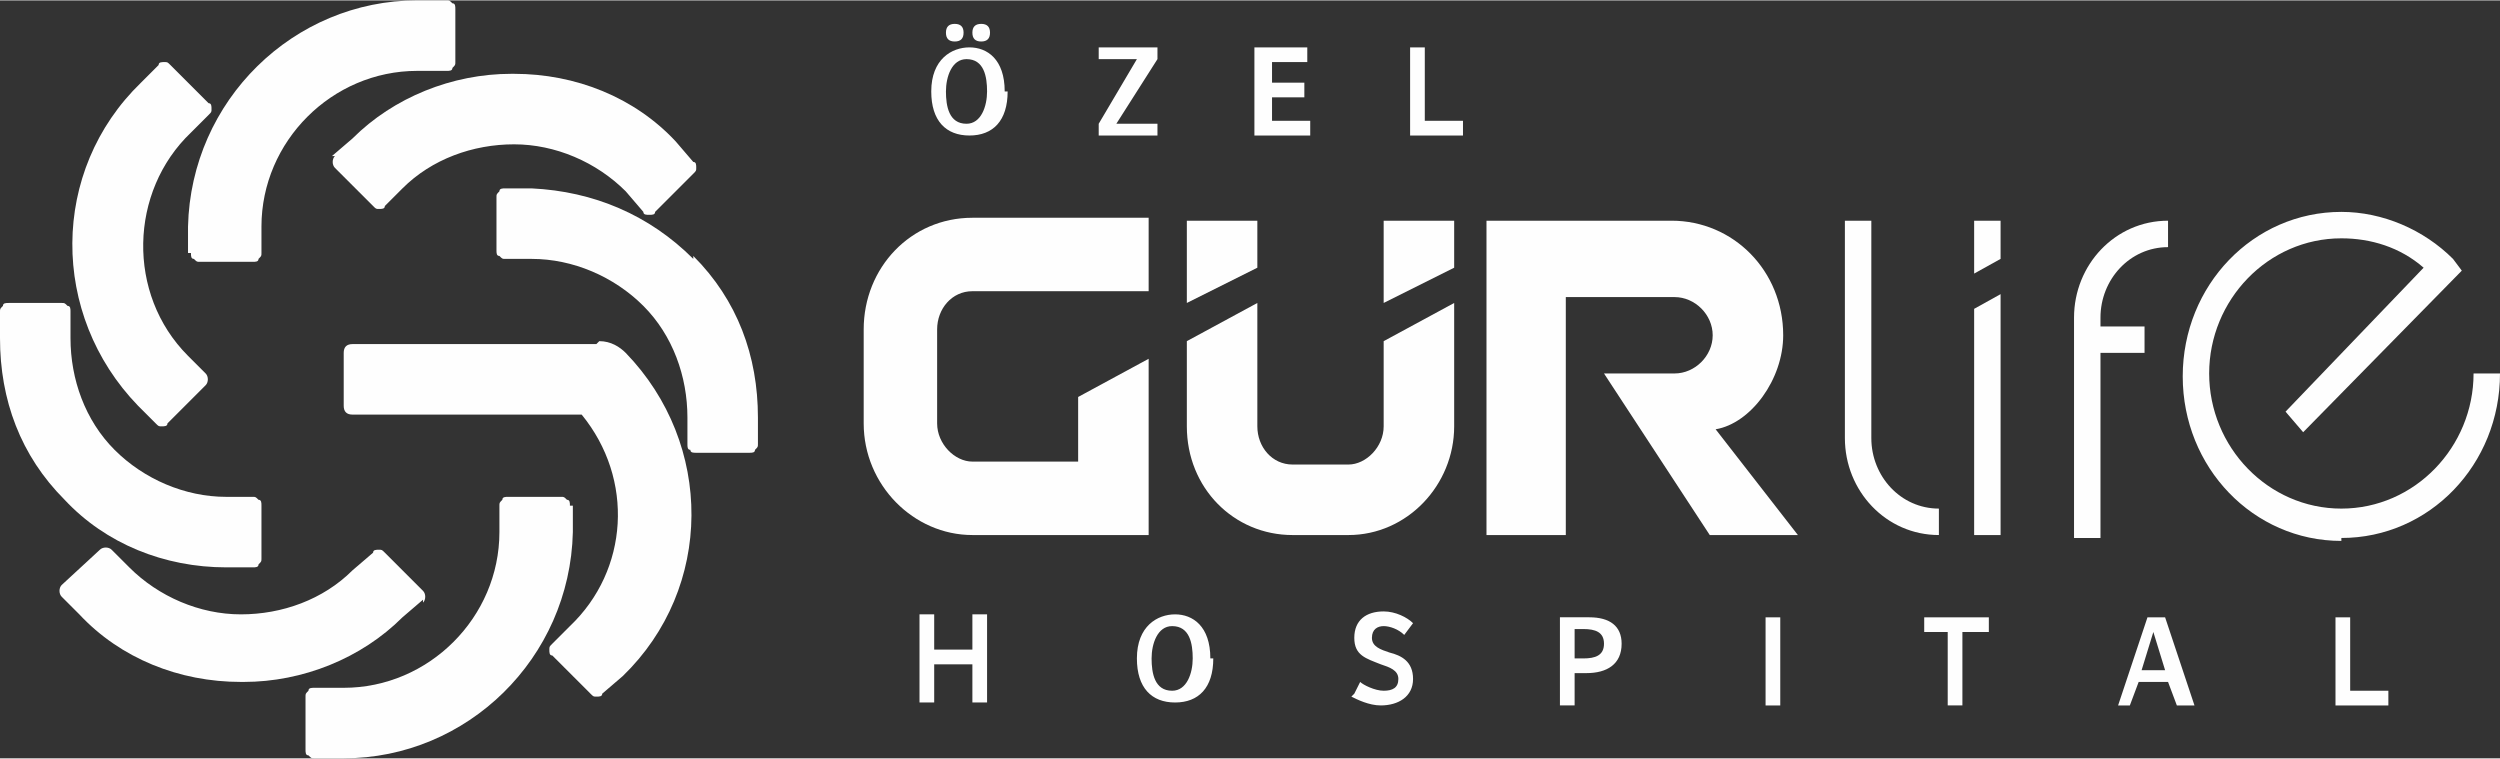
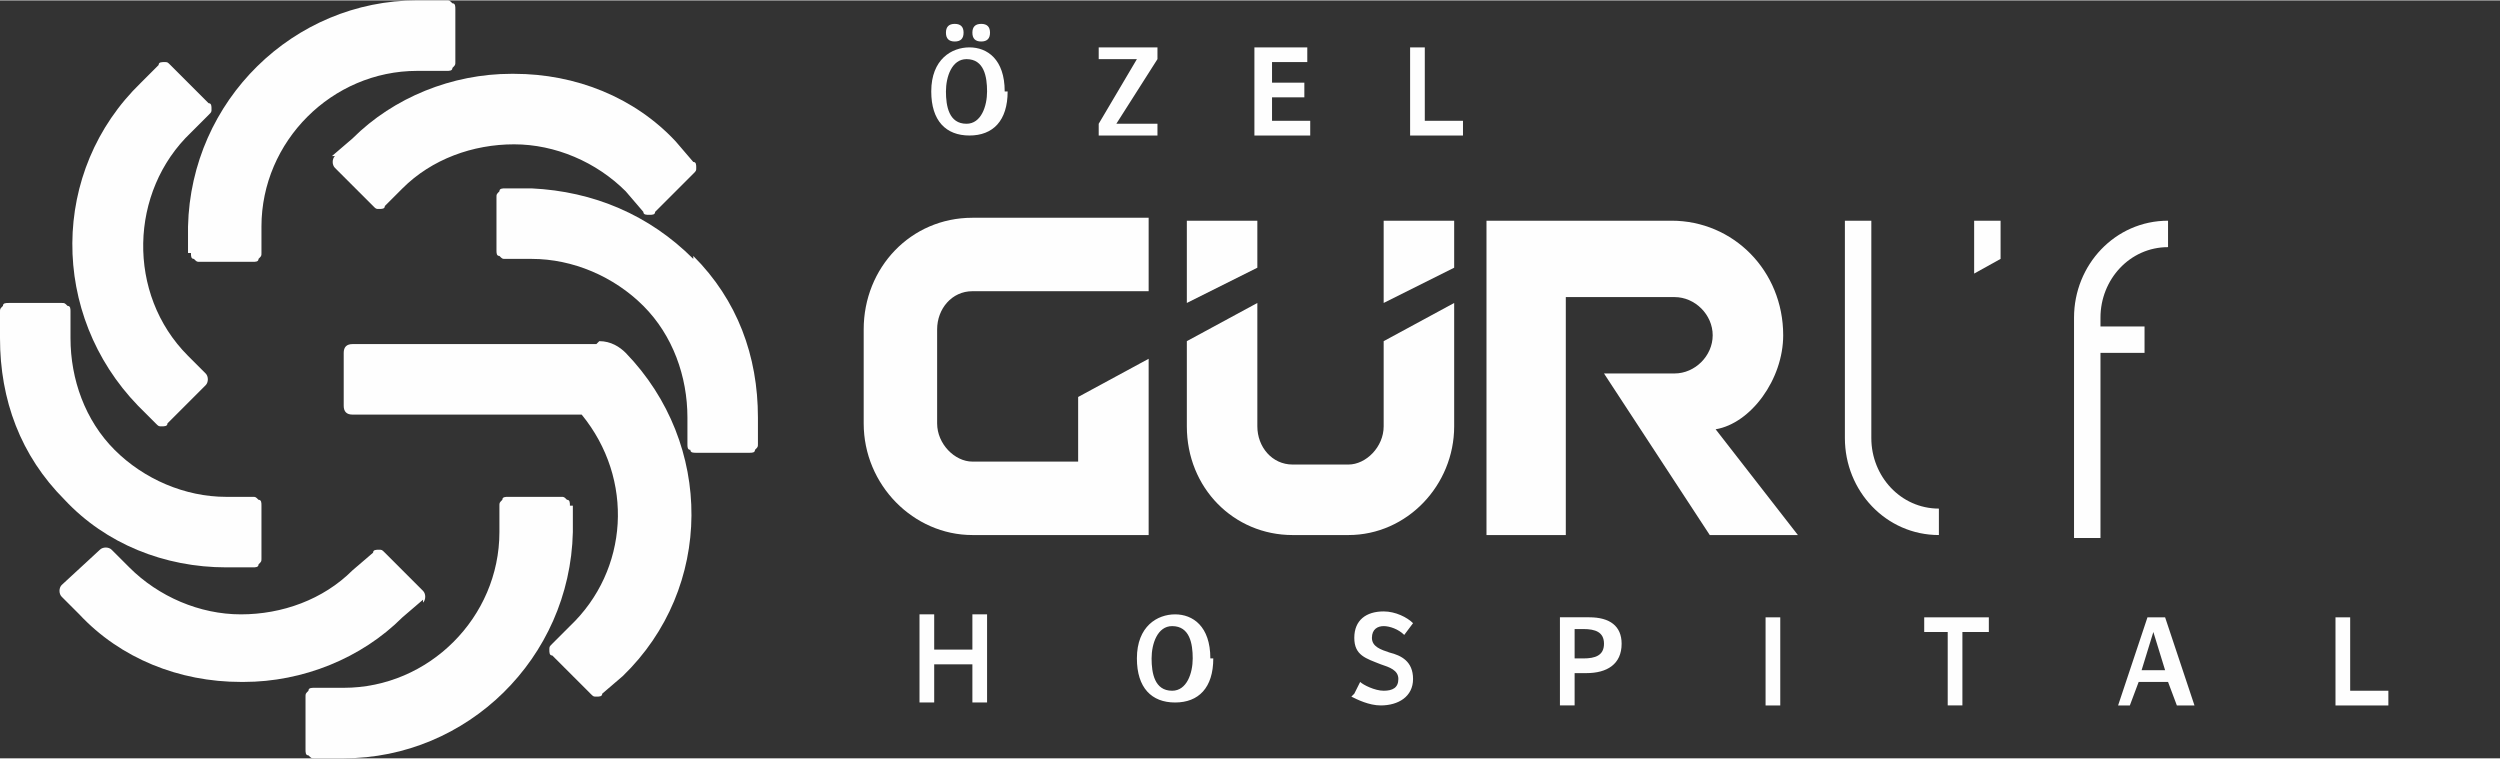
<svg xmlns="http://www.w3.org/2000/svg" xml:space="preserve" width="169.333mm" height="51.388mm" version="1.1" style="shape-rendering:geometricPrecision; text-rendering:geometricPrecision; image-rendering:optimizeQuality; fill-rule:evenodd; clip-rule:evenodd" viewBox="0 0 851 258">
  <rect x="0" y="0" width="851" height="258" fill="#333333" stroke="none" />
  <defs>
    <style type="text/css">
   
    .fil0 {fill:#FEFEFE;fill-rule:nonzero}
   
  </style>
  </defs>
  <g id="Layer_x0020_1">
    <g id="_2112581176432">
      <path class="fil0" d="M114 53c-1,1 -1,3 0,4l13 13c1,1 1,1 2,1 1,0 2,0 2,-1l6 -6c10,-10 24,-15 38,-15l0 0c14,0 28,6 38,16l6 7c0,1 1,1 2,1l0 0c1,0 2,0 2,-1l13 -13c1,-1 1,-1 1,-2 0,-1 0,-2 -1,-2l-6 -7c-14,-15 -34,-23 -55,-23l-1 0c-20,0 -40,8 -54,22l-7 6z" />
      <path class="fil0" d="M65 86c0,1 0,2 1,2 1,1 1,1 2,1l18 0 0 0c1,0 2,0 2,-1 1,-1 1,-1 1,-2l0 -9c0,-29 24,-53 53,-53l10 0c1,0 2,0 2,-1 1,-1 1,-1 1,-2l0 -18c0,-1 0,-2 -1,-2 -1,-1 -1,-1 -2,-1l-10 0c-42,0 -77,34 -78,77l0 9z" />
      <path class="fil0" d="M53 144c1,1 1,1 2,1 1,0 2,0 2,-1l13 -13c1,-1 1,-3 0,-4l-6 -6c-21,-21 -20,-56 1,-76l6 -6c1,-1 1,-1 1,-2 0,-1 0,-2 -1,-2l-13 -13c-1,-1 -1,-1 -2,-1 -1,0 -2,0 -2,1l-6 6c-31,30 -31,79 -1,110l6 6z" />
      <path class="fil0" d="M77 193l9 0c1,0 2,0 2,-1 1,-1 1,-1 1,-2l0 -18c0,-1 0,-2 -1,-2 -1,-1 -1,-1 -2,-1l-9 0c-14,0 -28,-6 -38,-16 -10,-10 -15,-24 -15,-38l0 -9c0,-1 0,-2 -1,-2 -1,-1 -1,-1 -2,-1l-18 0c-1,0 -2,0 -2,1 -1,1 -1,1 -1,2l0 9c0,21 7,40 22,55 14,15 34,23 55,23z" />
      <path class="fil0" d="M144 205c1,-1 1,-3 0,-4l-13 -13c-1,-1 -1,-1 -2,-1 -1,0 -2,0 -2,1l-7 6c-10,10 -24,15 -38,15 -14,0 -28,-6 -38,-16l-6 -6c-1,-1 -3,-1 -4,0l-13 12c-1,1 -1,3 0,4l6 6c14,15 34,23 55,23l1 0c20,0 40,-8 54,-22l7 -6z" />
      <path class="fil0" d="M194 172c0,-1 0,-2 -1,-2 -1,-1 -1,-1 -2,-1l-18 0c-1,0 -2,0 -2,1 -1,1 -1,1 -1,2l0 9c0,29 -24,53 -53,53l-10 0c-1,0 -2,0 -2,1 -1,1 -1,1 -1,2l0 18c0,1 0,2 1,2 1,1 1,1 2,1l10 0c42,0 77,-34 78,-77l0 -9z" />
      <path class="fil0" d="M203 117l-83 0c-2,0 -3,1 -3,3l0 18c0,2 1,3 3,3l78 0c18,22 16,53 -4,72l-6 6c-1,1 -1,1 -1,2 0,1 0,2 1,2l13 13c1,1 1,1 2,1l0 0c1,0 2,0 2,-1l7 -6c31,-30 31,-79 1,-110 -2,-2 -5,-4 -9,-4z" />
      <path class="fil0" d="M236 88c-15,-15 -34,-23 -55,-24l-9 0c-1,0 -2,0 -2,1 -1,1 -1,1 -1,2l0 18c0,1 0,2 1,2 1,1 1,1 2,1l9 0c14,0 28,6 38,16 10,10 15,24 15,38l0 9c0,1 0,2 1,2 0,1 1,1 2,1l18 0c1,0 2,0 2,-1 1,-1 1,-1 1,-2l0 -9c0,-21 -7,-40 -22,-55z" />
      <path class="fil0" d="M471 116l0 29c0,7 -6,13 -12,13l-19 0c-7,0 -12,-6 -12,-13l0 -42 -24 13 0 29c0,21 16,37 36,37l19 0c20,0 36,-17 36,-37l0 -42 -24 13z" />
      <path class="fil0" d="M391 182l-60 0c-20,0 -37,-17 -37,-38l0 -32c0,-21 16,-38 37,-38l60 0 0 25 -60 0c-7,0 -12,6 -12,13l0 32c0,7 6,13 12,13l36 0 0 -22 24 -13 0 60z" />
      <path class="fil0" d="M533 182l0 -81 37 0c7,0 13,6 13,13 0,7 -6,13 -13,13l-24 0 36 55 30 0 -28 -36c12,-2 23,-17 23,-32 0,-22 -17,-39 -38,-39l-63 0 0 107 8 0 17 0z" />
      <polygon class="fil0" points="495,75 471,75 471,103 495,91 " />
      <polygon class="fil0" points="428,75 404,75 404,103 428,91 " />
      <path class="fil0" d="M660 182c-18,0 -32,-15 -32,-33l0 -74 9 0 0 74c0,13 10,24 23,24l0 9z" />
-       <polygon class="fil0" points="672,105 672,182 681,182 681,100 " />
      <polygon class="fil0" points="681,75 672,75 672,93 681,88 " />
-       <path class="fil0" d="M797 184c-30,0 -54,-25 -54,-56 0,-31 24,-56 54,-56 14,0 28,6 38,16l3 4 -54 55 -6 -7 47 -49c-8,-7 -18,-10 -28,-10 -25,0 -45,21 -45,46 0,25 20,46 45,46 25,0 45,-21 45,-46l9 0c0,31 -24,56 -54,56z" />
      <path class="fil0" d="M738 84l0 -9c-18,0 -32,15 -32,33l0 75 9 0 0 -63 15 0 0 -9 -15 0 0 -3c0,-13 10,-24 23,-24z" />
      <path class="fil0" d="M342 31c0,-11 -6,-15 -12,-15 -6,0 -13,4 -13,15 0,10 5,15 13,15 8,0 13,-5 13,-15zm-20 0c0,-5 2,-11 7,-11 6,0 7,6 7,11 0,5 -2,11 -7,11 -6,0 -7,-6 -7,-11zm9 -20c0,2 1,3 3,3 2,0 3,-1 3,-3 0,-2 -1,-3 -3,-3 -2,0 -3,1 -3,3zm-9 0c0,2 1,3 3,3 2,0 3,-1 3,-3 0,-2 -1,-3 -3,-3 -2,0 -3,1 -3,3zm72 9l0 -4 -20 0 0 4 13 0 -13 22 0 4 20 0 0 -4 -14 0 14 -22zm34 26l18 0 0 -5 -13 0 0 -8 11 0 0 -5 -11 0 0 -7 12 0 0 -5 -18 0 0 30zm52 0l18 0 0 -5 -13 0 0 -25 -5 0 0 30z" />
      <path class="fil0" d="M331 209l0 12 -13 0 0 -12 -5 0 0 30 5 0 0 -13 13 0 0 13 5 0 0 -30 -5 0zm81 15c0,-11 -6,-15 -12,-15 -6,0 -13,4 -13,15 0,10 5,15 13,15 8,0 13,-5 13,-15zm-20 0c0,-5 2,-11 7,-11 6,0 7,6 7,11 0,5 -2,11 -7,11 -6,0 -7,-6 -7,-11zm68 13c2,1 6,3 10,3 6,0 11,-3 11,-9 0,-6 -4,-8 -8,-9 -3,-1 -6,-2 -6,-5 0,-3 2,-4 4,-4 2,0 5,1 7,3l3 -4c-2,-2 -6,-4 -10,-4 -6,0 -10,3 -10,9 0,6 4,7 9,9 3,1 6,2 6,5 0,3 -2,4 -5,4 -3,0 -7,-2 -8,-3l-2 4zm76 -8l4 0c7,0 12,-3 12,-10 0,-6 -4,-9 -11,-9l-10 0 0 30 5 0 0 -10zm0 -4l0 -11 3 0c4,0 7,1 7,5 0,4 -3,5 -7,5l-3 0zm70 -15l-5 0 0 30 5 0 0 -30zm49 0l0 5 8 0 0 25 5 0 0 -25 9 0 0 -5 -23 0zm70 30l3 -8 10 0 3 8 6 0 -10 -30 -6 0 -10 30 5 0zm8 -25l0 0 4 13 -8 0 4 -13zm62 25l18 0 0 -5 -13 0 0 -25 -5 0 0 30z" />
    </g>
  </g>
</svg>